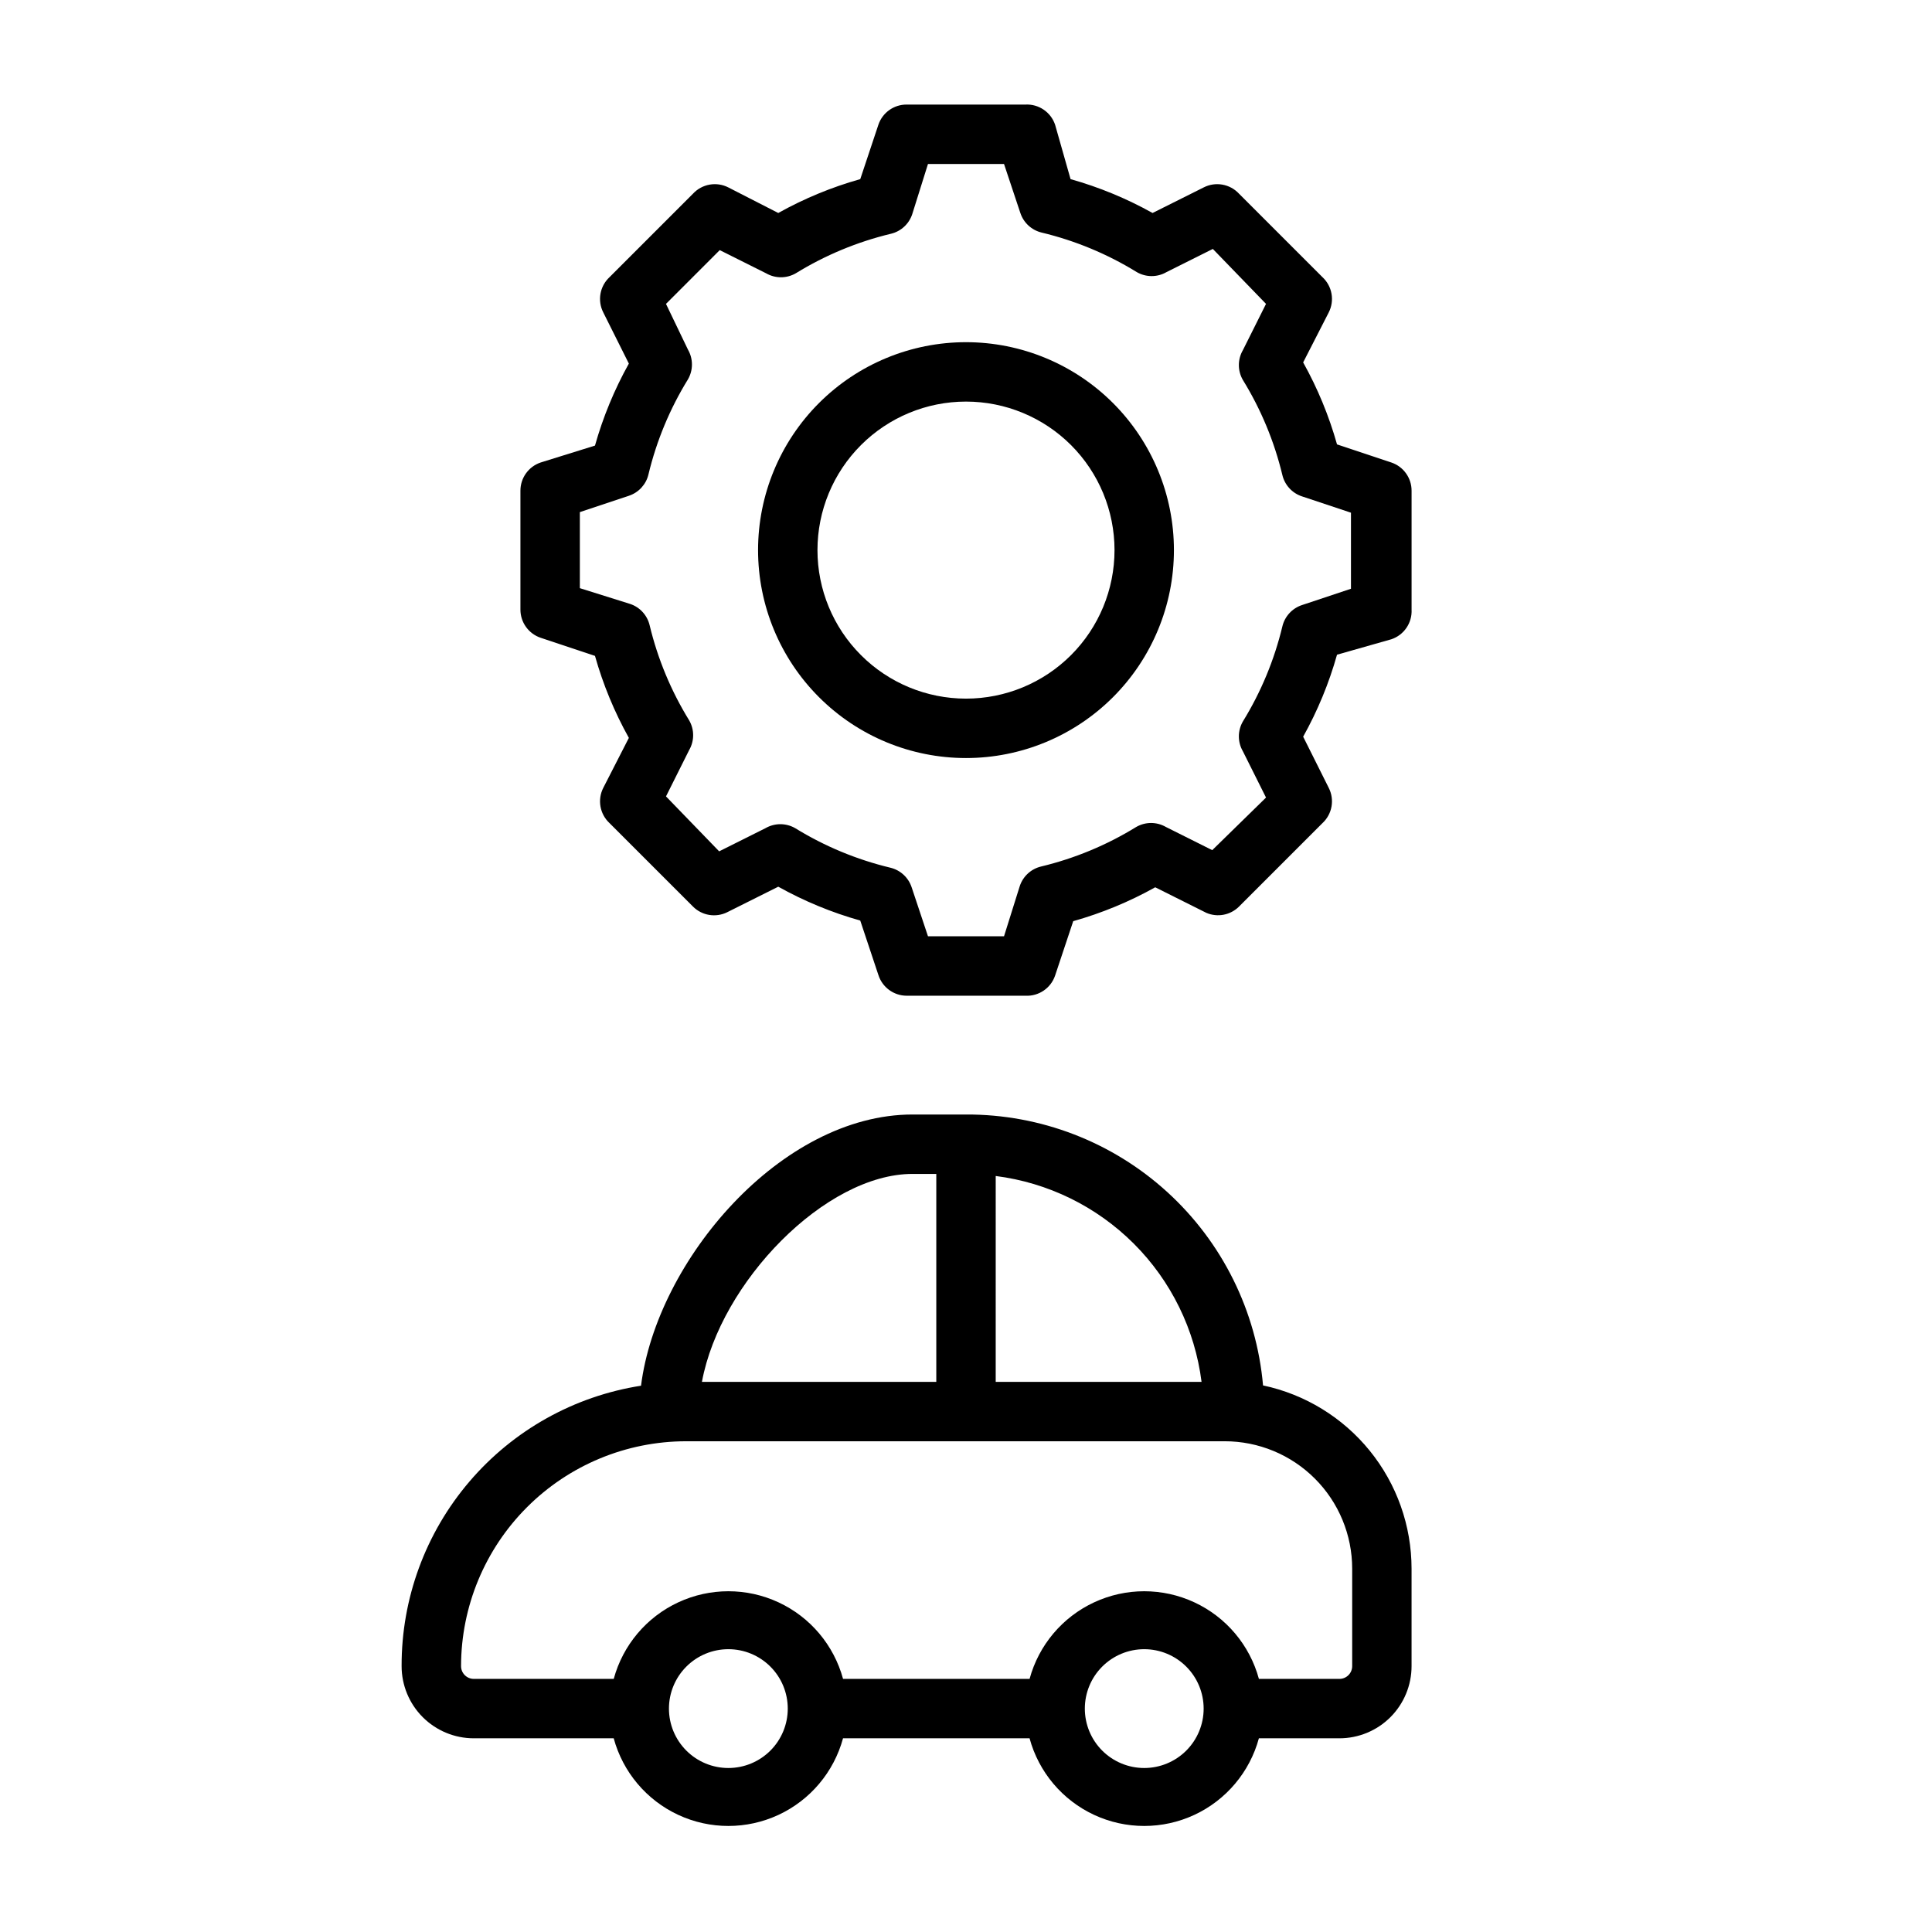
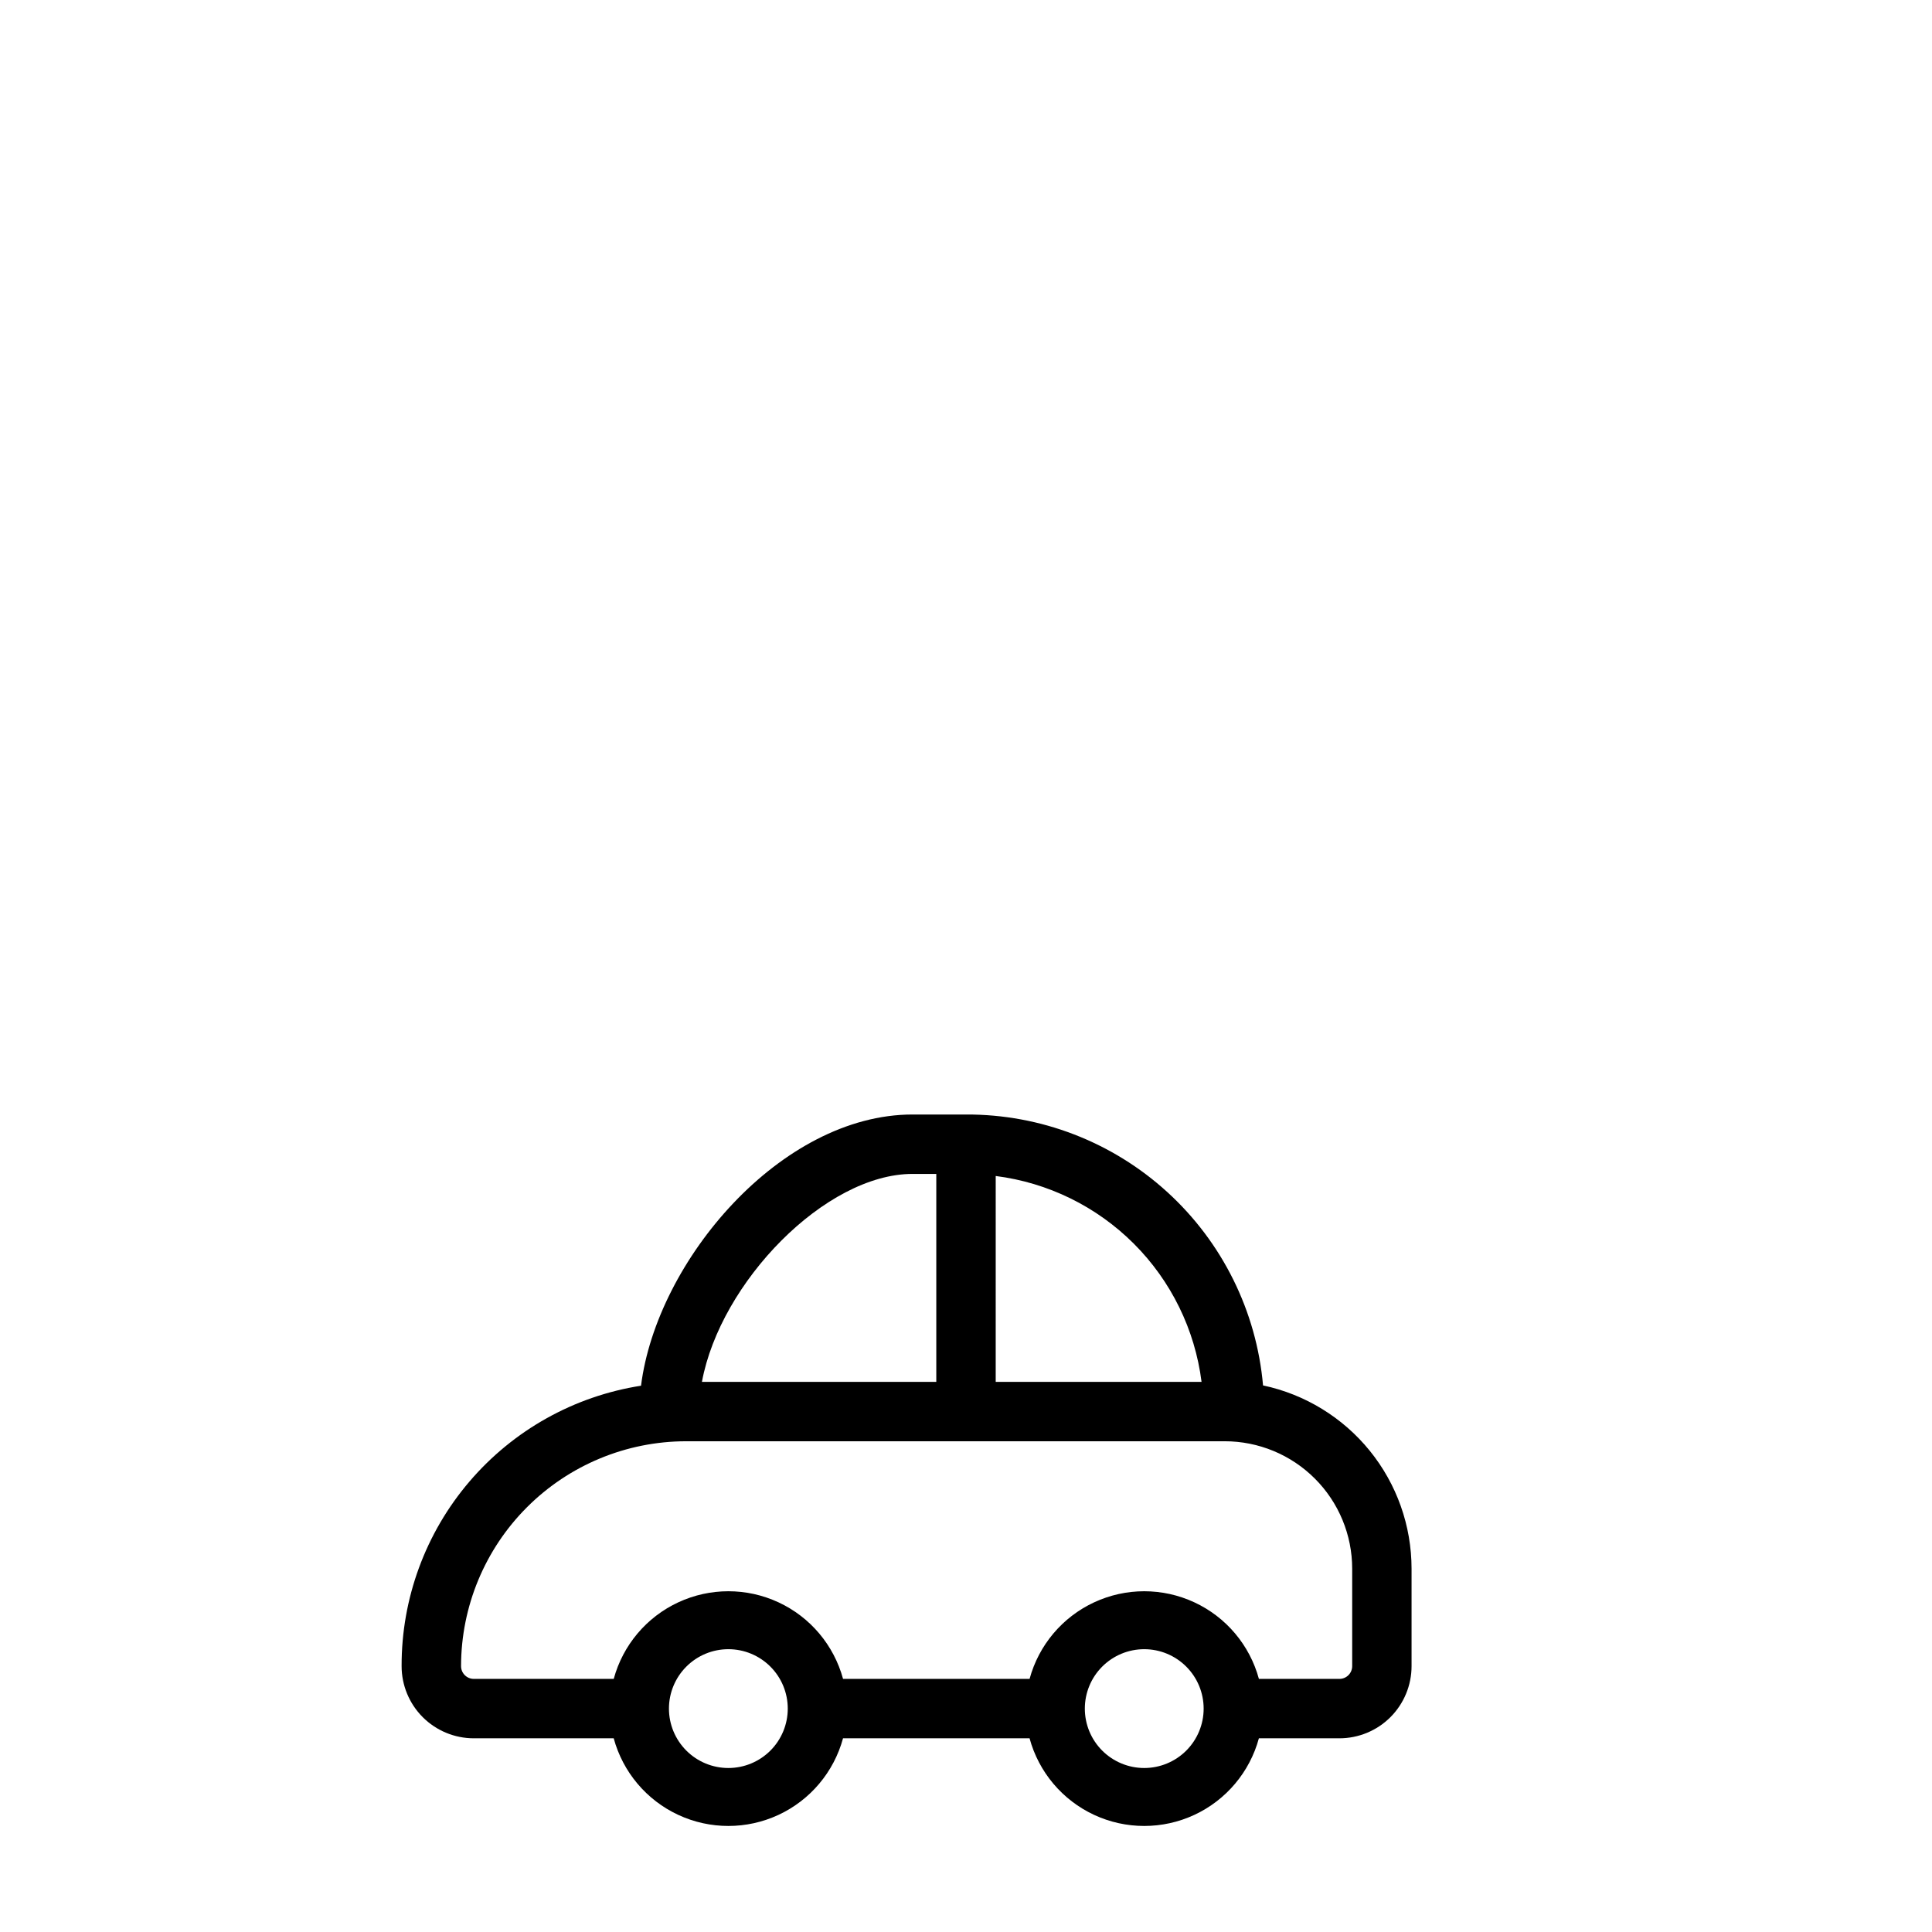
<svg xmlns="http://www.w3.org/2000/svg" fill="#000000" width="800px" height="800px" version="1.1" viewBox="144 144 512 512">
  <g>
    <path d="m250.43 585.54c0 5.074 2.016 9.938 5.602 13.527 3.59 3.586 8.453 5.602 13.527 5.602h37.078c2.434 8.957 8.695 16.383 17.113 20.297 8.414 3.91 18.129 3.91 26.547 0 8.414-3.914 14.676-11.34 17.113-20.297h49.438-0.004c2.434 8.957 8.695 16.383 17.113 20.297 8.418 3.91 18.129 3.91 26.547 0 8.418-3.914 14.68-11.34 17.113-20.297h21.332c5.074 0 9.941-2.016 13.527-5.602 3.586-3.59 5.602-8.453 5.602-13.527v-25.82c-0.004-11.379-3.914-22.414-11.078-31.254-7.168-8.84-17.148-14.953-28.281-17.316-1.734-19.656-10.789-37.941-25.371-51.238-14.578-13.297-33.617-20.633-53.348-20.555h-14.172c-34.875 0-67.777 38.73-71.949 71.871-17.711 2.766-33.844 11.777-45.48 25.41-11.641 13.629-18.012 30.977-17.969 48.902zm86.594 27c-4.176 0-8.18-1.66-11.133-4.609-2.953-2.953-4.613-6.957-4.613-11.133s1.66-8.184 4.613-11.133c2.953-2.953 6.957-4.613 11.133-4.613 4.176 0 8.18 1.66 11.133 4.613 2.953 2.949 4.609 6.957 4.609 11.133s-1.656 8.18-4.609 11.133c-2.953 2.949-6.957 4.609-11.133 4.609zm110.21 0c-4.176 0-8.18-1.66-11.133-4.609-2.953-2.953-4.609-6.957-4.609-11.133s1.656-8.184 4.609-11.133c2.953-2.953 6.957-4.613 11.133-4.613s8.18 1.66 11.133 4.613c2.953 2.949 4.613 6.957 4.613 11.133s-1.66 8.18-4.613 11.133c-2.953 2.949-6.957 4.609-11.133 4.609zm-39.359-156.89c13.855 1.758 26.73 8.07 36.609 17.945 9.875 9.875 16.188 22.754 17.941 36.609h-54.551zm-22.043-0.551h6.297v55.105h-62.109c4.883-26.449 32.75-55.105 55.812-55.105zm-60.062 70.848h142.8c8.957 0 17.547 3.559 23.883 9.895 6.332 6.332 9.891 14.922 9.891 23.879v25.82c0 1.867-1.516 3.383-3.387 3.383h-21.332c-2.434-8.957-8.695-16.383-17.113-20.293-8.418-3.914-18.129-3.914-26.547 0-8.418 3.91-14.68 11.336-17.113 20.293h-49.434c-2.438-8.957-8.699-16.383-17.113-20.293-8.418-3.914-18.133-3.914-26.547 0-8.418 3.91-14.68 11.336-17.113 20.293h-37.078c-1.867 0-3.383-1.516-3.383-3.383 0.02-15.801 6.305-30.945 17.477-42.113 11.168-11.172 26.316-17.457 42.113-17.48z" />
-     <path d="m287.27 266.57c-3.203 1.086-5.359 4.094-5.352 7.481v31.488c-0.008 3.383 2.148 6.394 5.352 7.477l14.406 4.801v0.004c2.133 7.566 5.144 14.859 8.977 21.727l-6.769 13.223c-1.613 3.141-0.938 6.969 1.652 9.367l22.121 22.121c2.383 2.387 6.023 2.988 9.051 1.496l13.539-6.769c6.867 3.832 14.16 6.844 21.727 8.973l4.801 14.406h0.004c1.027 3.269 4.051 5.496 7.477 5.512h31.488c3.527 0.184 6.746-2.004 7.871-5.356l4.801-14.406 0.004 0.004c7.566-2.133 14.859-5.144 21.727-8.977l13.539 6.769c2.953 1.27 6.379 0.617 8.66-1.652l22.117-22.121c2.59-2.398 3.266-6.227 1.656-9.367l-6.769-13.539c3.832-6.867 6.844-14.156 8.973-21.727l14.406-4.094c3.348-1.125 5.535-4.344 5.352-7.871v-31.488c0.008-3.387-2.144-6.394-5.352-7.481l-14.406-4.801c-2.129-7.57-5.141-14.859-8.973-21.727l6.769-13.227c1.609-3.137 0.934-6.969-1.656-9.367l-22.117-22.121c-2.398-2.586-6.231-3.262-9.367-1.652l-13.539 6.769h-0.004c-6.863-3.832-14.156-6.844-21.727-8.973l-4.094-14.406c-1.125-3.348-4.344-5.535-7.871-5.352h-31.488c-3.383-0.012-6.394 2.144-7.477 5.352l-4.801 14.406h-0.004c-7.566 2.129-14.859 5.141-21.727 8.973l-13.223-6.769c-3.141-1.609-6.969-0.934-9.367 1.652l-22.121 22.121c-2.59 2.398-3.266 6.231-1.652 9.367l6.769 13.539v0.004c-3.832 6.863-6.844 14.156-8.977 21.727zm28.574 3.148h0.004c2.137-8.895 5.668-17.398 10.469-25.188 1.406-2.438 1.406-5.438 0-7.875l-5.824-12.121 14.246-14.25 12.281 6.141c2.438 1.406 5.438 1.406 7.871 0 7.793-4.797 16.293-8.332 25.191-10.469 2.664-0.629 4.812-2.598 5.668-5.195l4.172-13.305h20.152l4.328 12.988h0.004c0.855 2.602 3 4.566 5.664 5.195 8.898 2.137 17.402 5.672 25.191 10.473 2.438 1.406 5.438 1.406 7.871 0l12.281-6.141 14.094 14.562-6.141 12.281c-1.406 2.434-1.406 5.434 0 7.871 4.797 7.789 8.332 16.293 10.469 25.191 0.629 2.664 2.594 4.809 5.195 5.668l12.988 4.328v20.152l-12.988 4.328c-2.602 0.859-4.566 3.004-5.195 5.668-2.137 8.898-5.672 17.402-10.469 25.191-1.406 2.438-1.406 5.438 0 7.871l6.141 12.281-14.25 13.934-12.281-6.141c-2.434-1.406-5.438-1.406-7.871 0-7.793 4.801-16.293 8.332-25.191 10.473-2.664 0.629-4.809 2.594-5.668 5.195l-4.172 13.301h-20.152l-4.328-12.988c-0.859-2.598-3.004-4.566-5.668-5.195-8.898-2.137-17.402-5.672-25.191-10.469-2.438-1.406-5.438-1.406-7.871 0l-12.281 6.141-14.09-14.562 6.141-12.281c1.406-2.438 1.406-5.438 0-7.871-4.801-7.793-8.336-16.293-10.473-25.191-0.629-2.664-2.594-4.812-5.195-5.668l-13.301-4.172v-20.152l12.988-4.328v-0.004c2.598-0.855 4.566-3.004 5.195-5.668z" />
-     <path d="m400 344.89c14.613 0 28.629-5.805 38.965-16.141 10.332-10.332 16.137-24.348 16.137-38.965 0-14.613-5.805-28.629-16.137-38.965-10.336-10.332-24.352-16.137-38.965-16.137-14.617 0-28.633 5.805-38.965 16.137-10.336 10.336-16.141 24.352-16.141 38.965 0 14.617 5.805 28.633 16.141 38.965 10.332 10.336 24.348 16.141 38.965 16.141zm0-94.465c10.438 0 20.449 4.148 27.832 11.527 7.379 7.383 11.527 17.395 11.527 27.832 0 10.441-4.148 20.453-11.527 27.832-7.383 7.383-17.395 11.527-27.832 11.527-10.441 0-20.453-4.144-27.832-11.527-7.383-7.379-11.531-17.391-11.531-27.832 0-10.438 4.148-20.449 11.531-27.832 7.379-7.379 17.391-11.527 27.832-11.527z" />
  </g>
</svg>